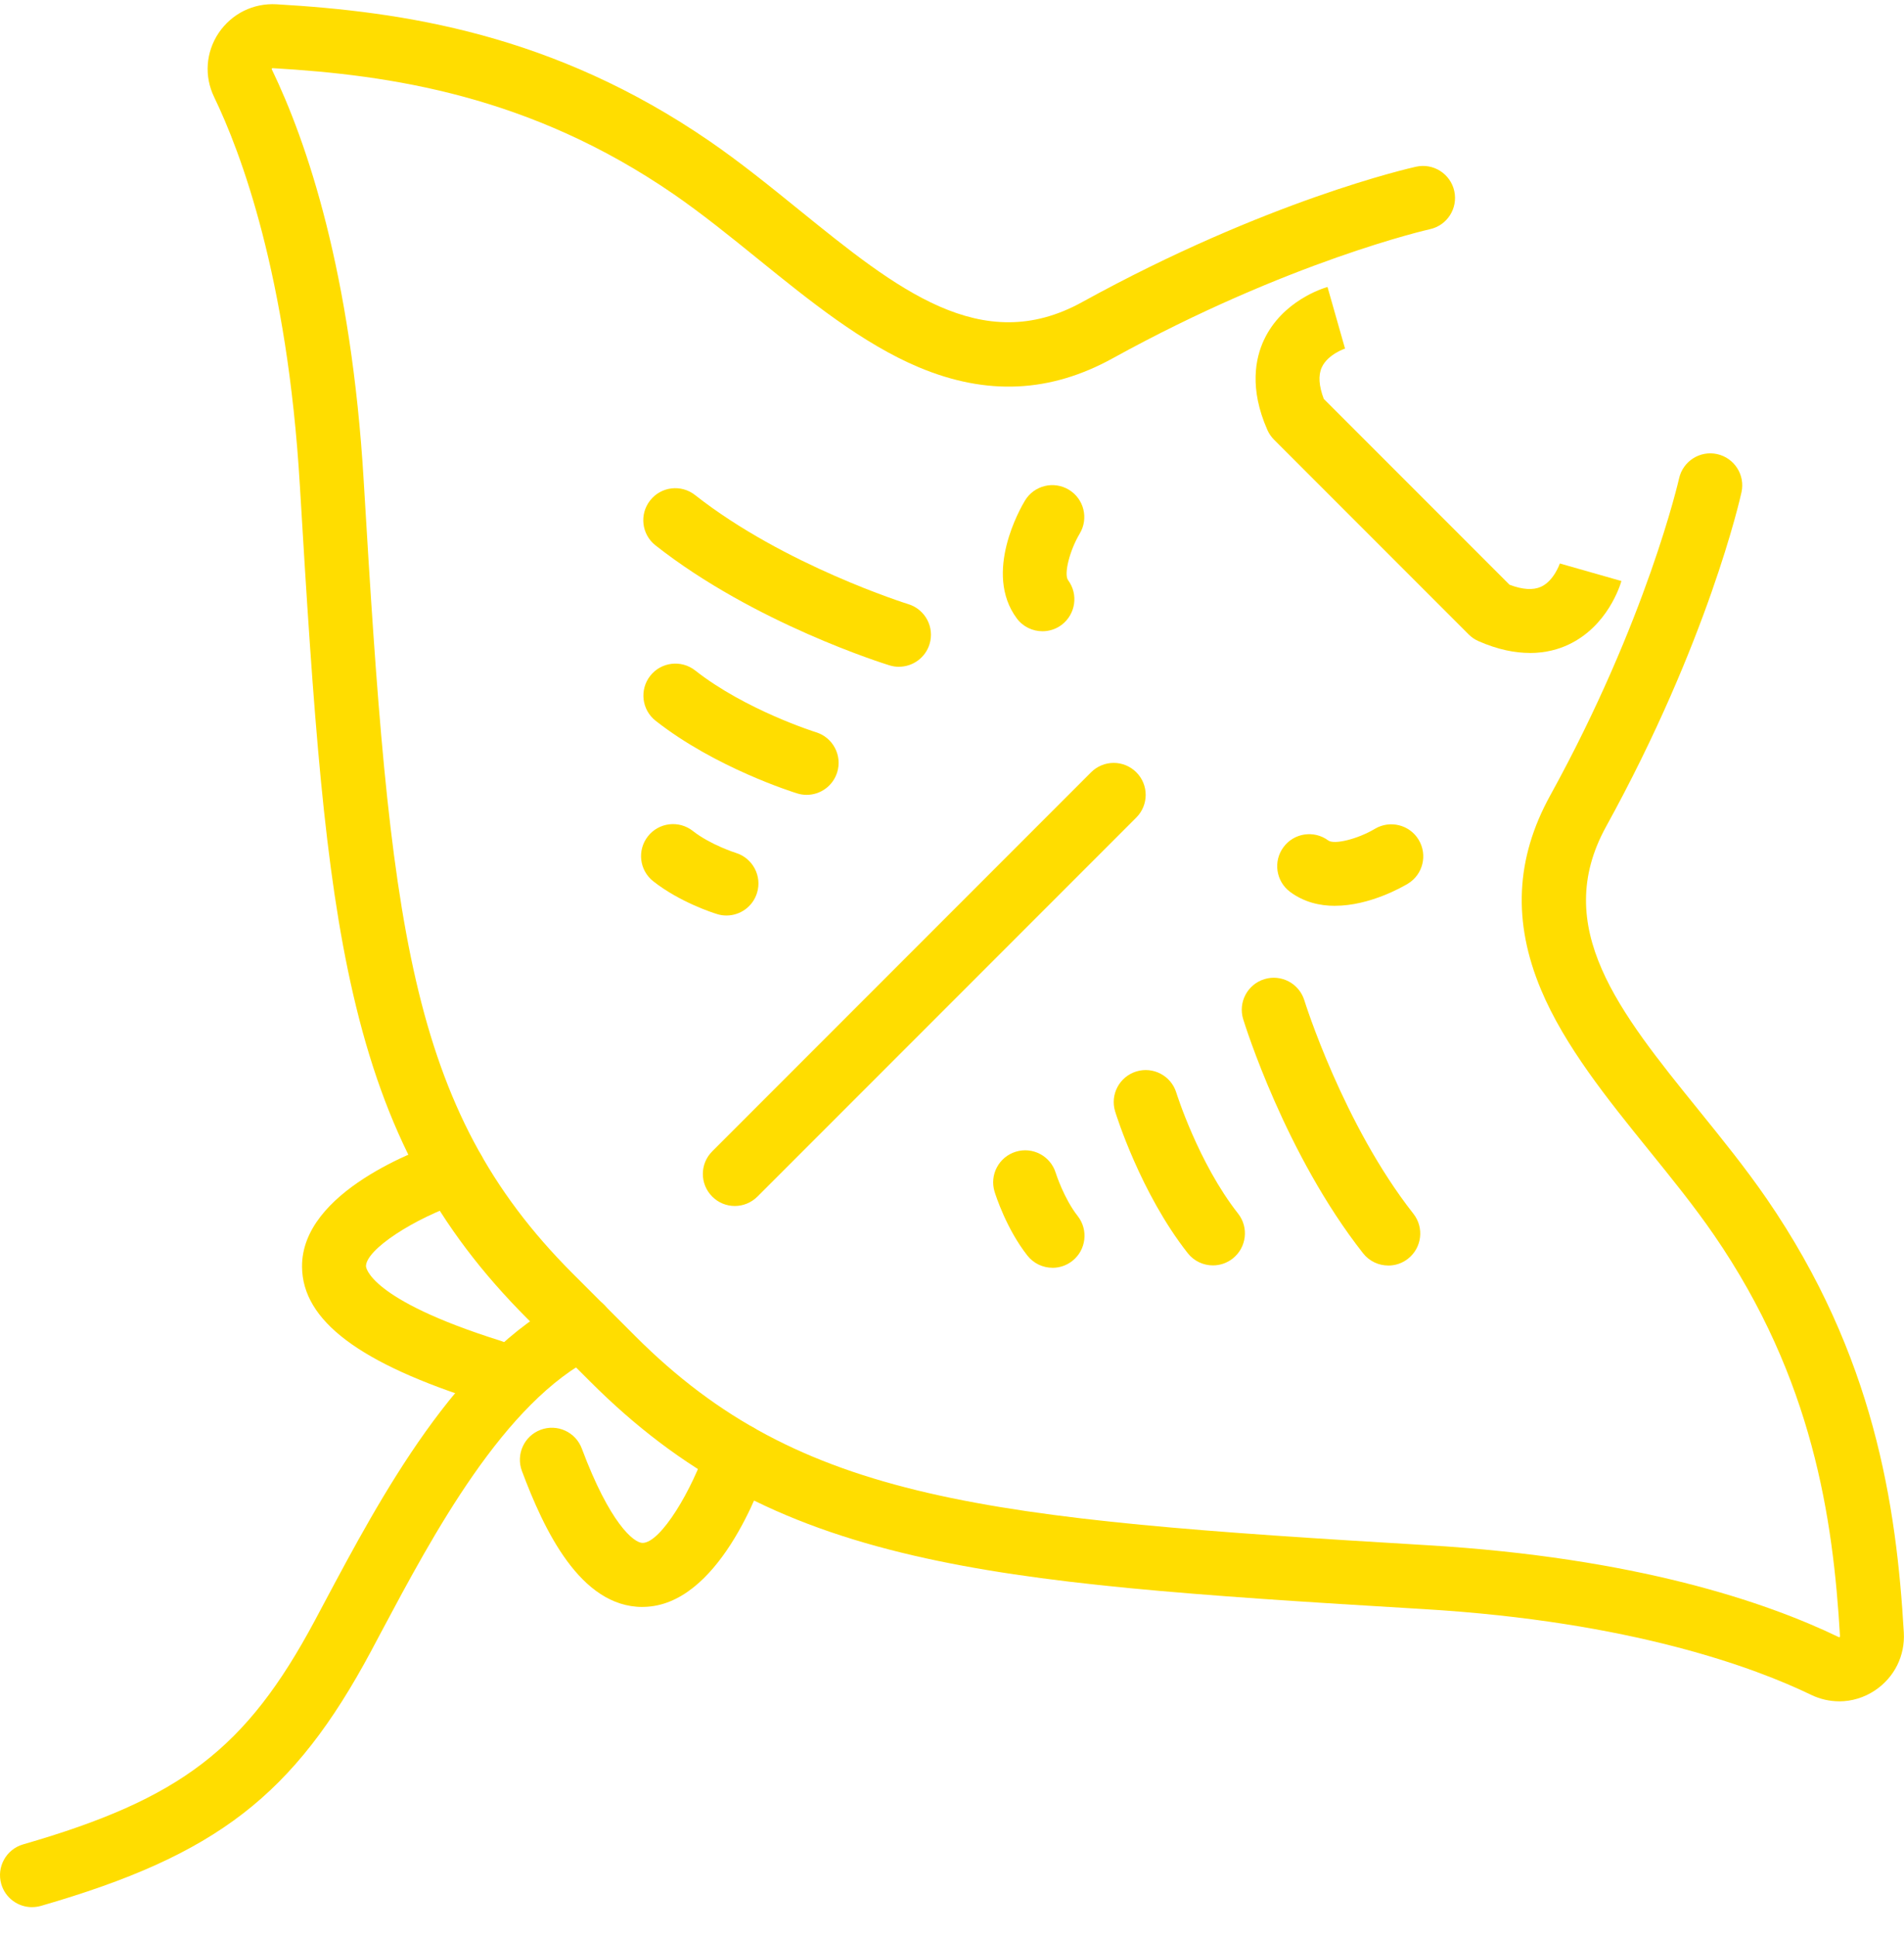
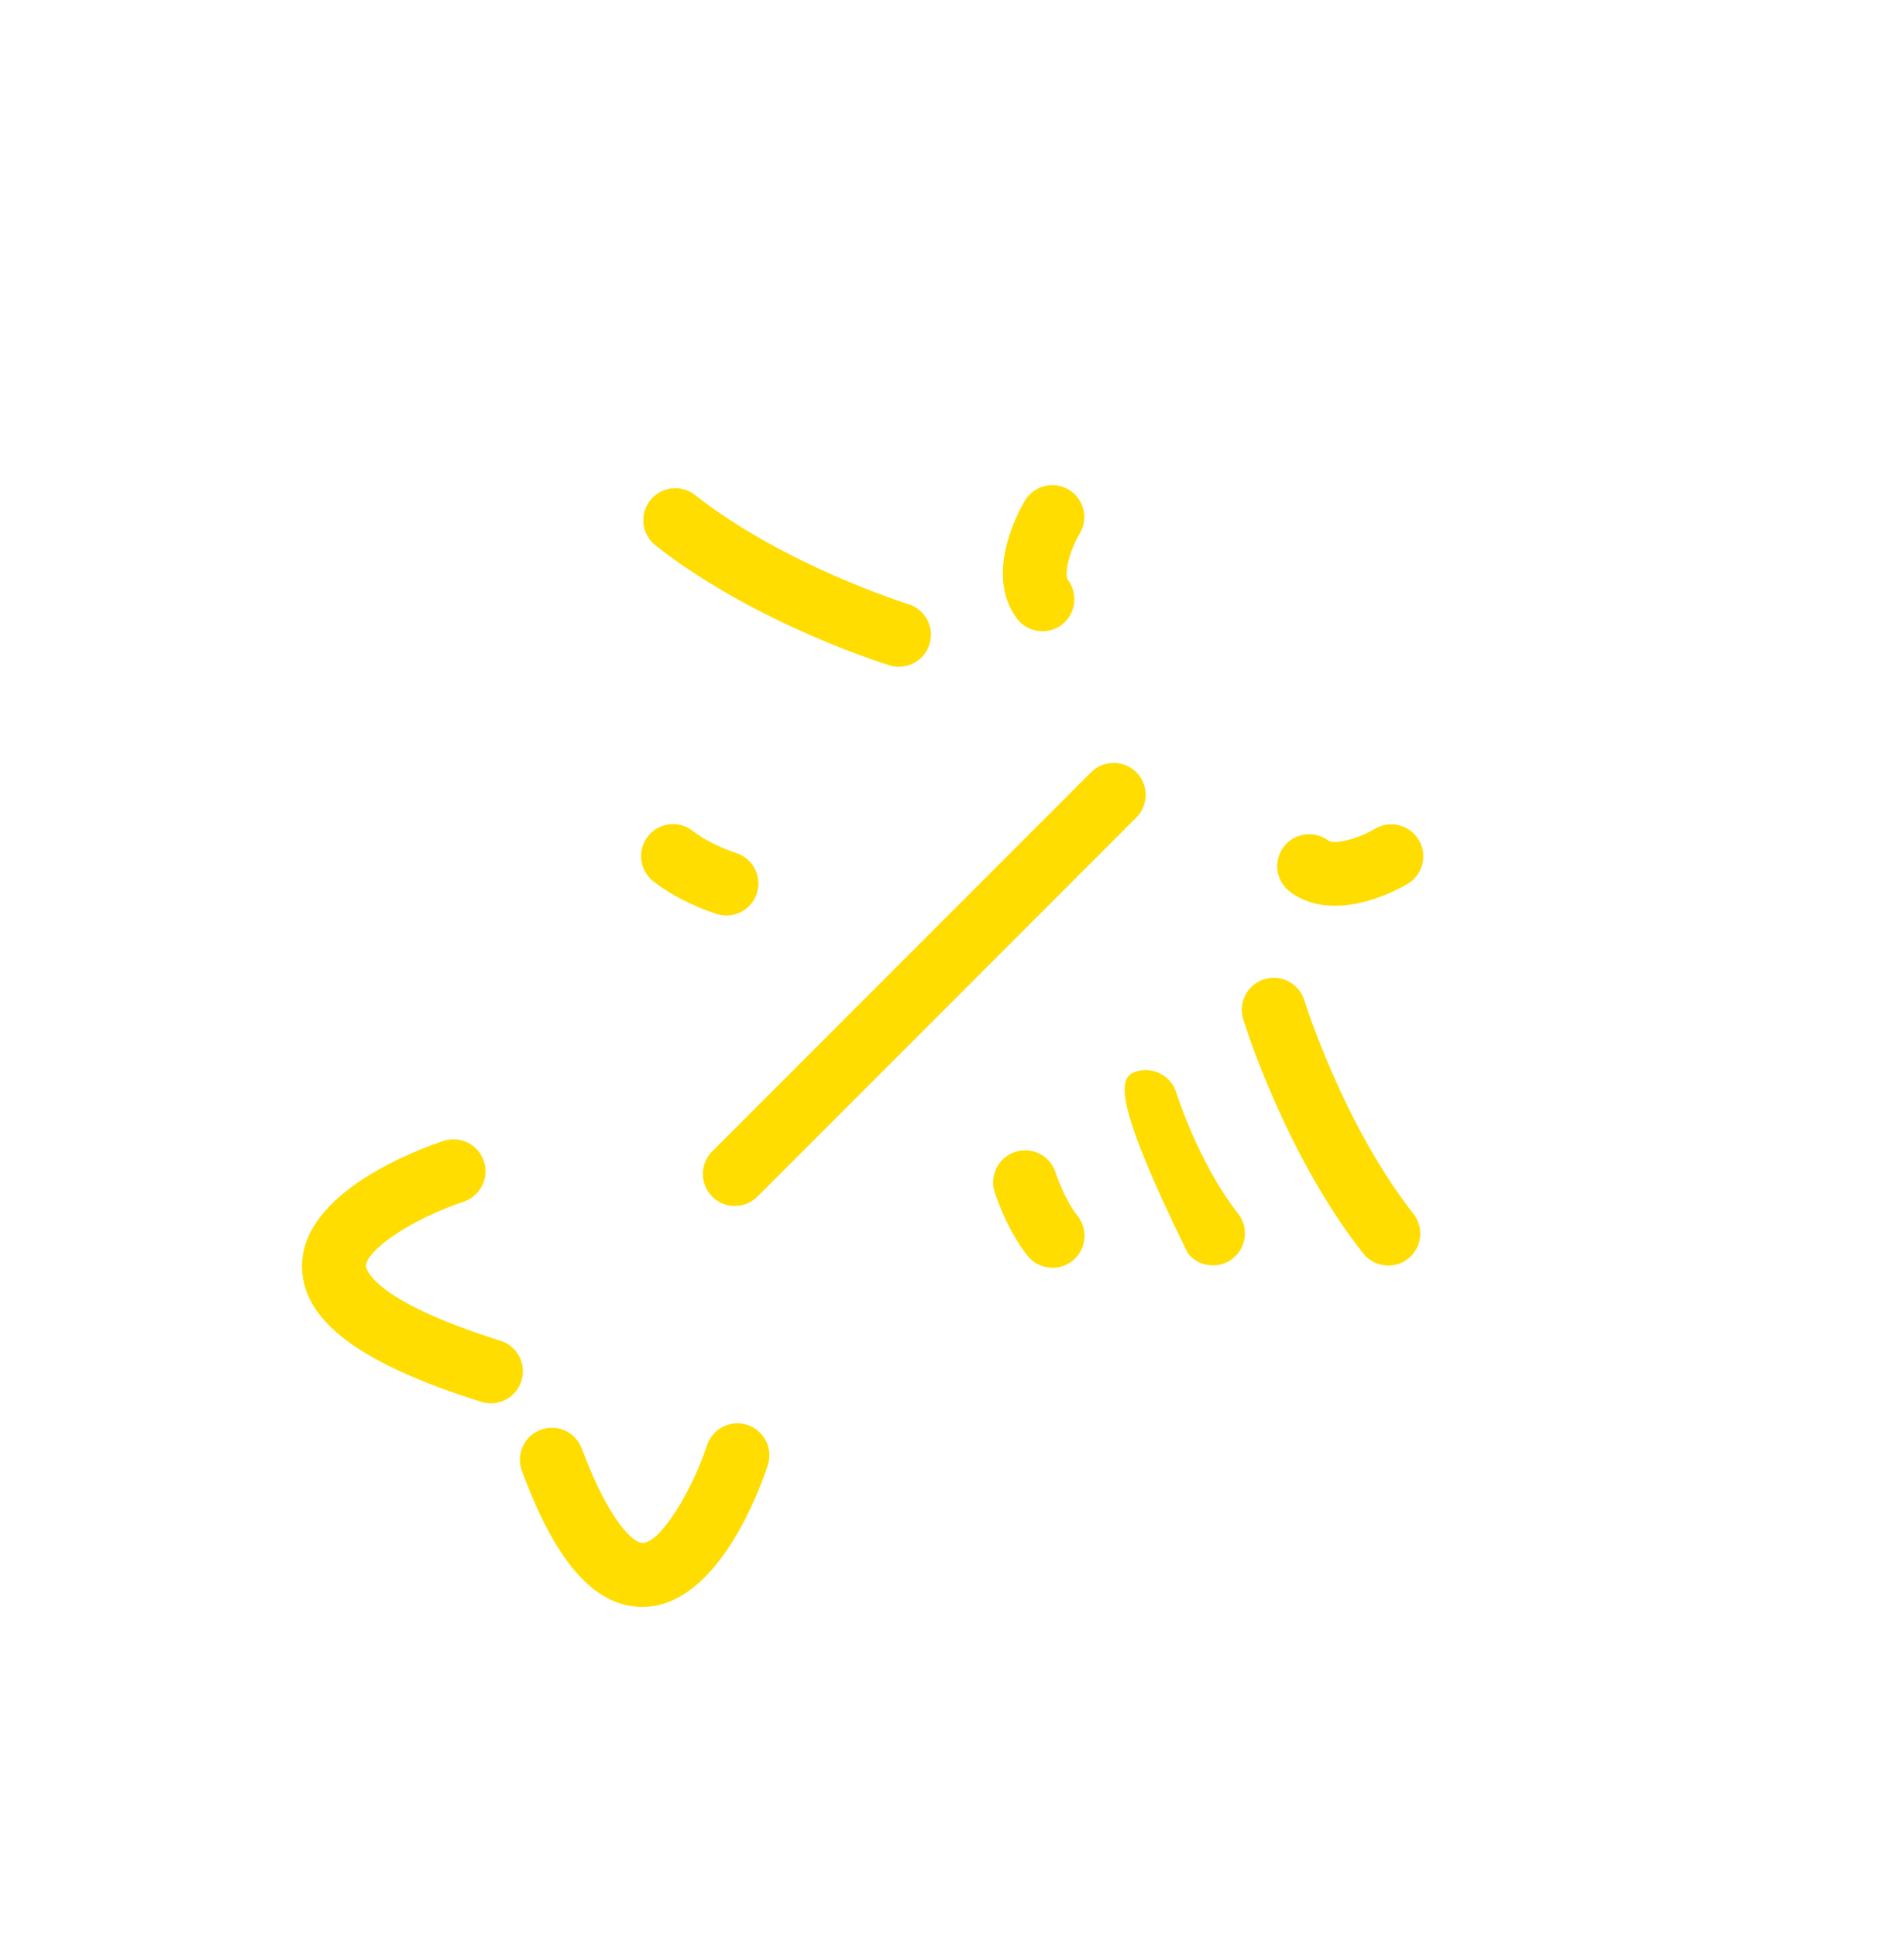
<svg xmlns="http://www.w3.org/2000/svg" width="60" height="61" viewBox="0 0 60 61" fill="none">
  <g id="_15">
    <path id="Vector" d="M20.246 50.613C18.28 50.613 17.137 48.173 16.447 46.33C16.252 45.809 16.516 45.228 17.037 45.033C17.558 44.837 18.139 45.102 18.334 45.623C19.215 47.976 19.97 48.596 20.25 48.596H20.253C20.825 48.586 21.812 46.934 22.281 45.52C22.457 44.992 23.026 44.706 23.554 44.88C24.081 45.055 24.369 45.624 24.195 46.152C23.952 46.888 22.624 50.564 20.293 50.611C20.276 50.611 20.26 50.611 20.244 50.611L20.246 50.613Z" fill="#FFDD00" />
    <path id="Vector_2" d="M43.748 39.859C43.45 39.859 43.154 39.727 42.955 39.475C40.504 36.359 39.229 32.272 39.176 32.1C39.012 31.568 39.311 31.004 39.843 30.84C40.374 30.676 40.939 30.975 41.103 31.506C41.115 31.546 42.326 35.414 44.54 38.229C44.884 38.666 44.809 39.299 44.371 39.644C44.187 39.79 43.967 39.86 43.749 39.86L43.748 39.859Z" fill="#FFDD00" />
-     <path id="Vector_3" d="M38.222 39.855C37.924 39.855 37.628 39.723 37.429 39.47C35.943 37.582 35.173 35.112 35.141 35.007C34.977 34.474 35.276 33.911 35.808 33.747C36.339 33.584 36.904 33.882 37.068 34.413C37.075 34.435 37.766 36.636 39.015 38.223C39.359 38.66 39.284 39.293 38.846 39.639C38.662 39.784 38.442 39.855 38.224 39.855H38.222Z" fill="#FFDD00" />
+     <path id="Vector_3" d="M38.222 39.855C37.924 39.855 37.628 39.723 37.429 39.47C34.977 34.474 35.276 33.911 35.808 33.747C36.339 33.584 36.904 33.882 37.068 34.413C37.075 34.435 37.766 36.636 39.015 38.223C39.359 38.66 39.284 39.293 38.846 39.639C38.662 39.784 38.442 39.855 38.224 39.855H38.222Z" fill="#FFDD00" />
    <path id="Vector_4" d="M33.167 39.93C32.87 39.93 32.574 39.798 32.375 39.545C31.714 38.704 31.378 37.651 31.342 37.535C31.178 37.002 31.477 36.439 32.009 36.275C32.541 36.111 33.104 36.409 33.268 36.94C33.274 36.959 33.526 37.748 33.96 38.299C34.304 38.737 34.229 39.37 33.791 39.715C33.606 39.86 33.387 39.931 33.169 39.931L33.167 39.93Z" fill="#FFDD00" />
    <path id="Vector_5" d="M23.156 37.984C22.899 37.984 22.64 37.886 22.444 37.688C22.05 37.294 22.05 36.657 22.444 36.263L34.383 24.324C34.777 23.93 35.414 23.93 35.808 24.324C36.202 24.717 36.202 25.355 35.808 25.749L23.869 37.688C23.672 37.884 23.414 37.984 23.156 37.984Z" fill="#FFDD00" />
    <path id="Vector_6" d="M42.067 28.53C41.586 28.53 41.093 28.415 40.656 28.092C40.209 27.76 40.114 27.129 40.446 26.682C40.777 26.234 41.408 26.14 41.856 26.471C42.044 26.611 42.787 26.427 43.326 26.105C43.803 25.821 44.422 25.976 44.707 26.452C44.992 26.928 44.841 27.544 44.367 27.832C44.207 27.928 43.168 28.529 42.069 28.529L42.067 28.53Z" fill="#FFDD00" />
-     <path id="Vector_7" d="M1.008 60.068C0.57 60.068 0.167 59.781 0.04 59.34C-0.115 58.805 0.194 58.246 0.729 58.091C5.698 56.657 7.76 55.077 9.918 51.047C10.019 50.859 10.121 50.666 10.226 50.469C11.99 47.16 14.406 42.627 17.876 40.905C18.375 40.658 18.979 40.861 19.227 41.36C19.474 41.859 19.271 42.463 18.772 42.712C15.88 44.146 13.641 48.348 12.006 51.417C11.901 51.615 11.797 51.809 11.697 51.998C9.256 56.554 6.826 58.429 1.291 60.028C1.197 60.054 1.104 60.067 1.011 60.067L1.008 60.068Z" fill="#FFDD00" />
-     <path id="Vector_8" d="M57.958 53.585C57.657 53.585 57.355 53.517 57.071 53.38C55.331 52.539 51.431 51.071 44.856 50.68C37.508 50.242 32.761 49.91 28.813 48.999C24.503 48.004 21.447 46.363 18.594 43.51L16.619 41.534C13.766 38.681 12.124 35.626 11.129 31.315C10.217 27.366 9.886 22.62 9.448 15.272C9.057 8.698 7.589 4.797 6.748 3.057C6.431 2.401 6.484 1.647 6.89 1.039C7.3 0.432 7.983 0.092 8.715 0.135C12.7 0.367 17.439 1.062 22.375 4.456C23.337 5.118 24.268 5.871 25.168 6.6C28.259 9.102 30.929 11.263 34.098 9.517C39.918 6.31 44.438 5.292 44.627 5.25C45.17 5.131 45.708 5.474 45.828 6.018C45.948 6.562 45.604 7.099 45.061 7.219C45.017 7.228 40.616 8.226 35.07 11.282C33.093 12.373 31.093 12.465 28.955 11.568C27.18 10.822 25.512 9.473 23.898 8.167C23.028 7.462 22.128 6.735 21.232 6.117C16.704 3.004 12.304 2.363 8.597 2.147C8.568 2.144 8.561 2.173 8.561 2.175C9.67 4.471 11.071 8.58 11.462 15.155C12.289 29.05 12.833 34.897 18.046 40.11L20.022 42.086C25.235 47.298 31.081 47.841 44.977 48.668C51.551 49.059 55.66 50.459 57.949 51.565C57.957 51.569 57.986 51.564 57.983 51.533C57.767 47.826 57.127 43.425 54.013 38.898C53.397 38.001 52.668 37.102 51.964 36.232C50.659 34.619 49.309 32.951 48.563 31.175C47.665 29.038 47.759 27.037 48.848 25.06C51.905 19.514 52.901 15.113 52.912 15.069C53.032 14.526 53.57 14.183 54.113 14.303C54.655 14.424 54.999 14.96 54.879 15.504C54.838 15.694 53.82 20.214 50.612 26.034C48.866 29.203 51.027 31.872 53.529 34.964C54.258 35.865 55.011 36.795 55.673 37.756C59.067 42.692 59.762 47.431 59.994 51.416C60.037 52.15 59.697 52.831 59.087 53.24C58.743 53.47 58.352 53.586 57.958 53.586V53.585Z" fill="#FFDD00" />
-     <path id="Vector_9" d="M48.206 20.565C47.748 20.565 47.209 20.465 46.59 20.193C46.475 20.142 46.371 20.072 46.284 19.984L40.147 13.847C40.059 13.759 39.988 13.655 39.938 13.541C39.362 12.235 39.562 11.279 39.831 10.706C40.409 9.475 41.689 9.079 41.833 9.039L42.385 10.977L42.397 10.974C42.397 10.974 41.839 11.158 41.652 11.572C41.539 11.821 41.56 12.154 41.716 12.564L47.569 18.417C47.98 18.573 48.313 18.593 48.561 18.481C48.974 18.293 49.157 17.741 49.159 17.737L49.156 17.748L51.095 18.3C51.053 18.445 50.658 19.724 49.427 20.303C49.126 20.445 48.718 20.567 48.209 20.567L48.206 20.565Z" fill="#FFDD00" />
    <path id="Vector_10" d="M15.472 44.199C15.371 44.199 15.27 44.184 15.169 44.153C11.325 42.946 9.529 41.594 9.518 39.897C9.501 37.53 13.23 36.182 13.977 35.935C14.506 35.761 15.076 36.048 15.25 36.577C15.424 37.106 15.137 37.675 14.608 37.85C13.024 38.375 11.529 39.364 11.533 39.883C11.533 39.894 11.589 40.916 15.772 42.229C16.303 42.395 16.599 42.961 16.431 43.492C16.296 43.923 15.899 44.199 15.471 44.199H15.472Z" fill="#FFDD00" />
    <path id="Vector_11" d="M28.327 21.001C28.229 21.001 28.13 20.987 28.031 20.956C27.858 20.903 23.771 19.628 20.656 17.177C20.218 16.832 20.143 16.198 20.488 15.761C20.832 15.323 21.466 15.248 21.903 15.592C24.718 17.807 28.586 19.017 28.625 19.029C29.157 19.193 29.456 19.758 29.292 20.289C29.158 20.722 28.759 21 28.329 21L28.327 21.001Z" fill="#FFDD00" />
-     <path id="Vector_12" d="M25.42 25.035C25.322 25.035 25.223 25.021 25.123 24.99C25.019 24.958 22.549 24.187 20.66 22.701C20.222 22.357 20.147 21.723 20.491 21.285C20.835 20.848 21.47 20.773 21.907 21.117C23.495 22.366 25.695 23.057 25.717 23.064C26.248 23.228 26.546 23.792 26.382 24.324C26.248 24.757 25.85 25.035 25.42 25.035Z" fill="#FFDD00" />
    <path id="Vector_13" d="M22.894 28.835C22.796 28.835 22.697 28.822 22.597 28.79C22.48 28.755 21.428 28.419 20.586 27.757C20.148 27.413 20.073 26.779 20.417 26.341C20.761 25.903 21.395 25.828 21.833 26.172C22.388 26.609 23.184 26.862 23.192 26.864C23.722 27.03 24.02 27.594 23.855 28.125C23.721 28.557 23.324 28.835 22.893 28.835H22.894Z" fill="#FFDD00" />
    <path id="Vector_14" d="M32.85 19.882C32.542 19.882 32.237 19.741 32.04 19.475C30.979 18.041 32.161 15.994 32.3 15.765C32.587 15.29 33.207 15.137 33.683 15.425C34.159 15.712 34.311 16.33 34.025 16.806C33.704 17.345 33.519 18.087 33.659 18.275C33.99 18.722 33.895 19.353 33.449 19.685C33.268 19.819 33.058 19.882 32.849 19.882H32.85Z" fill="#FFDD00" />
  </g>
</svg>